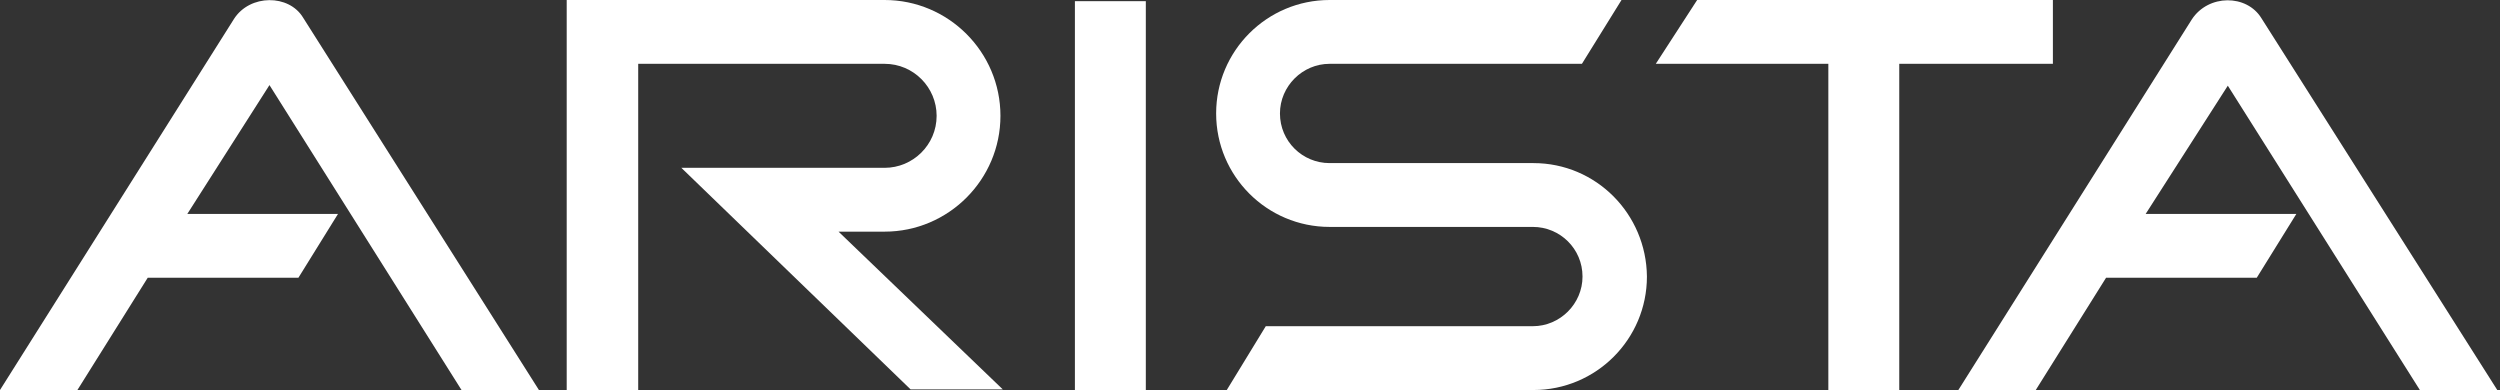
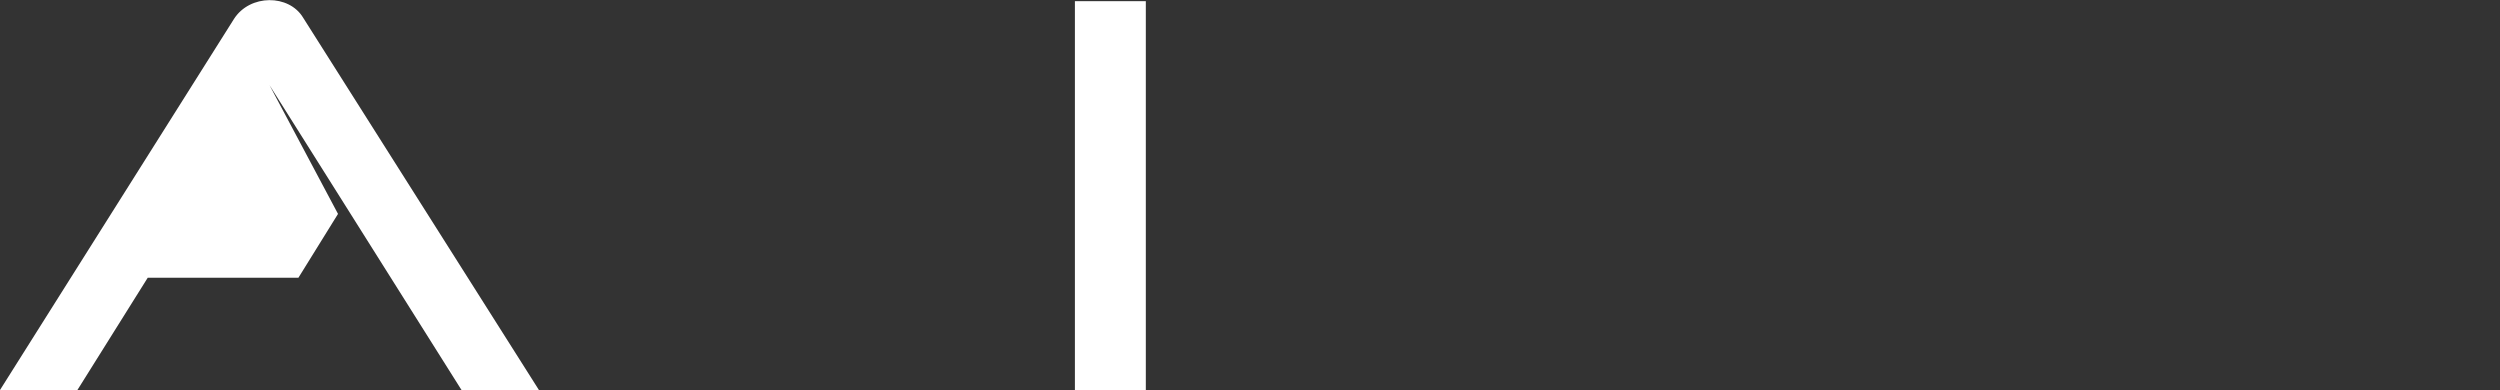
<svg xmlns="http://www.w3.org/2000/svg" width="641" height="100" viewBox="0 0 641 100" fill="none">
  <rect x="0" y="0" width="641" height="100" fill="#333333" stroke="none" />
-   <path d="M138.182 99.998L77.727 4.543C74.091 -1.517 64.091 -1.517 60 4.846L0 99.998H19.848L37.879 71.21H76.515L86.666 54.846H48.03L69.091 21.816L118.333 99.998H138.182Z" fill="white" />
-   <path d="M640.302 99.999L579.847 4.696C576.059 -1.516 566.211 -1.516 561.968 4.999L502.12 99.999H521.968L539.999 71.211H578.635L588.787 54.847H550.15L571.211 21.969L620.453 99.999H640.302Z" fill="white" />
-   <path d="M226.818 59.394C243.181 59.394 256.515 46.06 256.515 29.697C256.515 13.333 243.181 0 226.818 0H145.303V100H163.636V16.364H226.818C234.242 16.364 240.151 22.424 240.151 29.697C240.151 37.121 234.09 43.03 226.818 43.03H174.697L233.484 99.848H257.121L215 59.394H226.818Z" fill="white" />
-   <path d="M435.15 0L424.544 16.364H468.787V100H486.969V16.364H526.362V0H435.15Z" fill="white" />
-   <path d="M393.181 41.818H340.908C333.939 41.818 328.181 36.212 328.181 29.091C328.181 22.121 333.939 16.364 340.908 16.364H405.605L415.757 0H340.908C324.848 0 311.818 13.03 311.818 29.091C311.818 45.151 324.848 58.182 340.908 58.182H393.03C399.999 58.182 405.757 63.788 405.757 70.909C405.757 77.879 399.999 83.636 393.03 83.636H324.545L314.545 100H393.181C409.242 100 422.272 86.969 422.272 70.909C422.12 54.848 409.242 41.818 393.181 41.818Z" fill="white" />
+   <path d="M138.182 99.998L77.727 4.543C74.091 -1.517 64.091 -1.517 60 4.846L0 99.998H19.848L37.879 71.21H76.515L86.666 54.846L69.091 21.816L118.333 99.998H138.182Z" fill="white" />
  <path d="M275.605 0.301V99.998H293.787V0.301H275.605Z" fill="white" />
</svg>